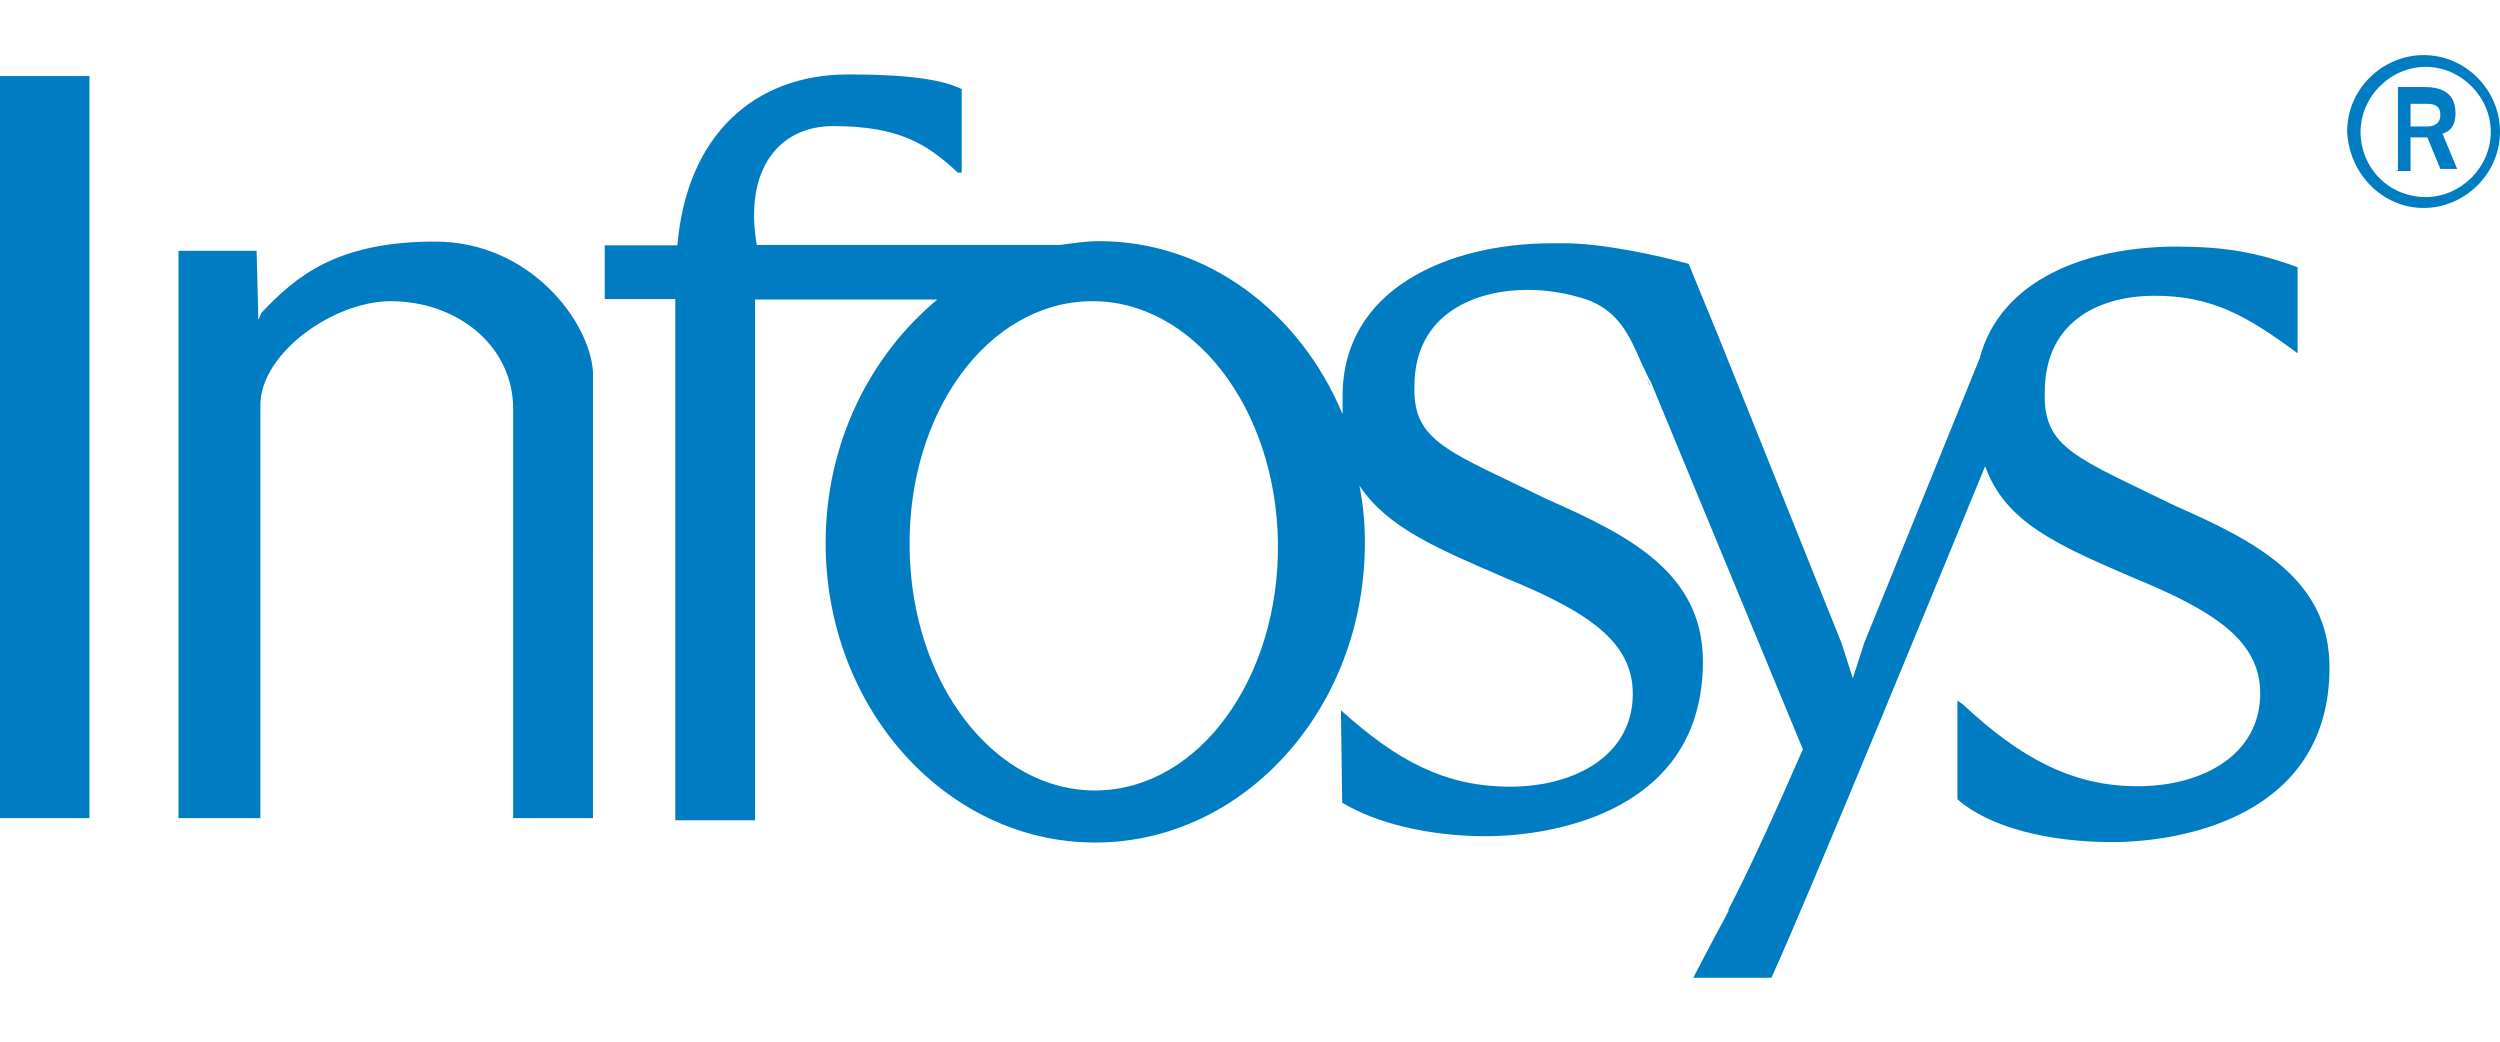
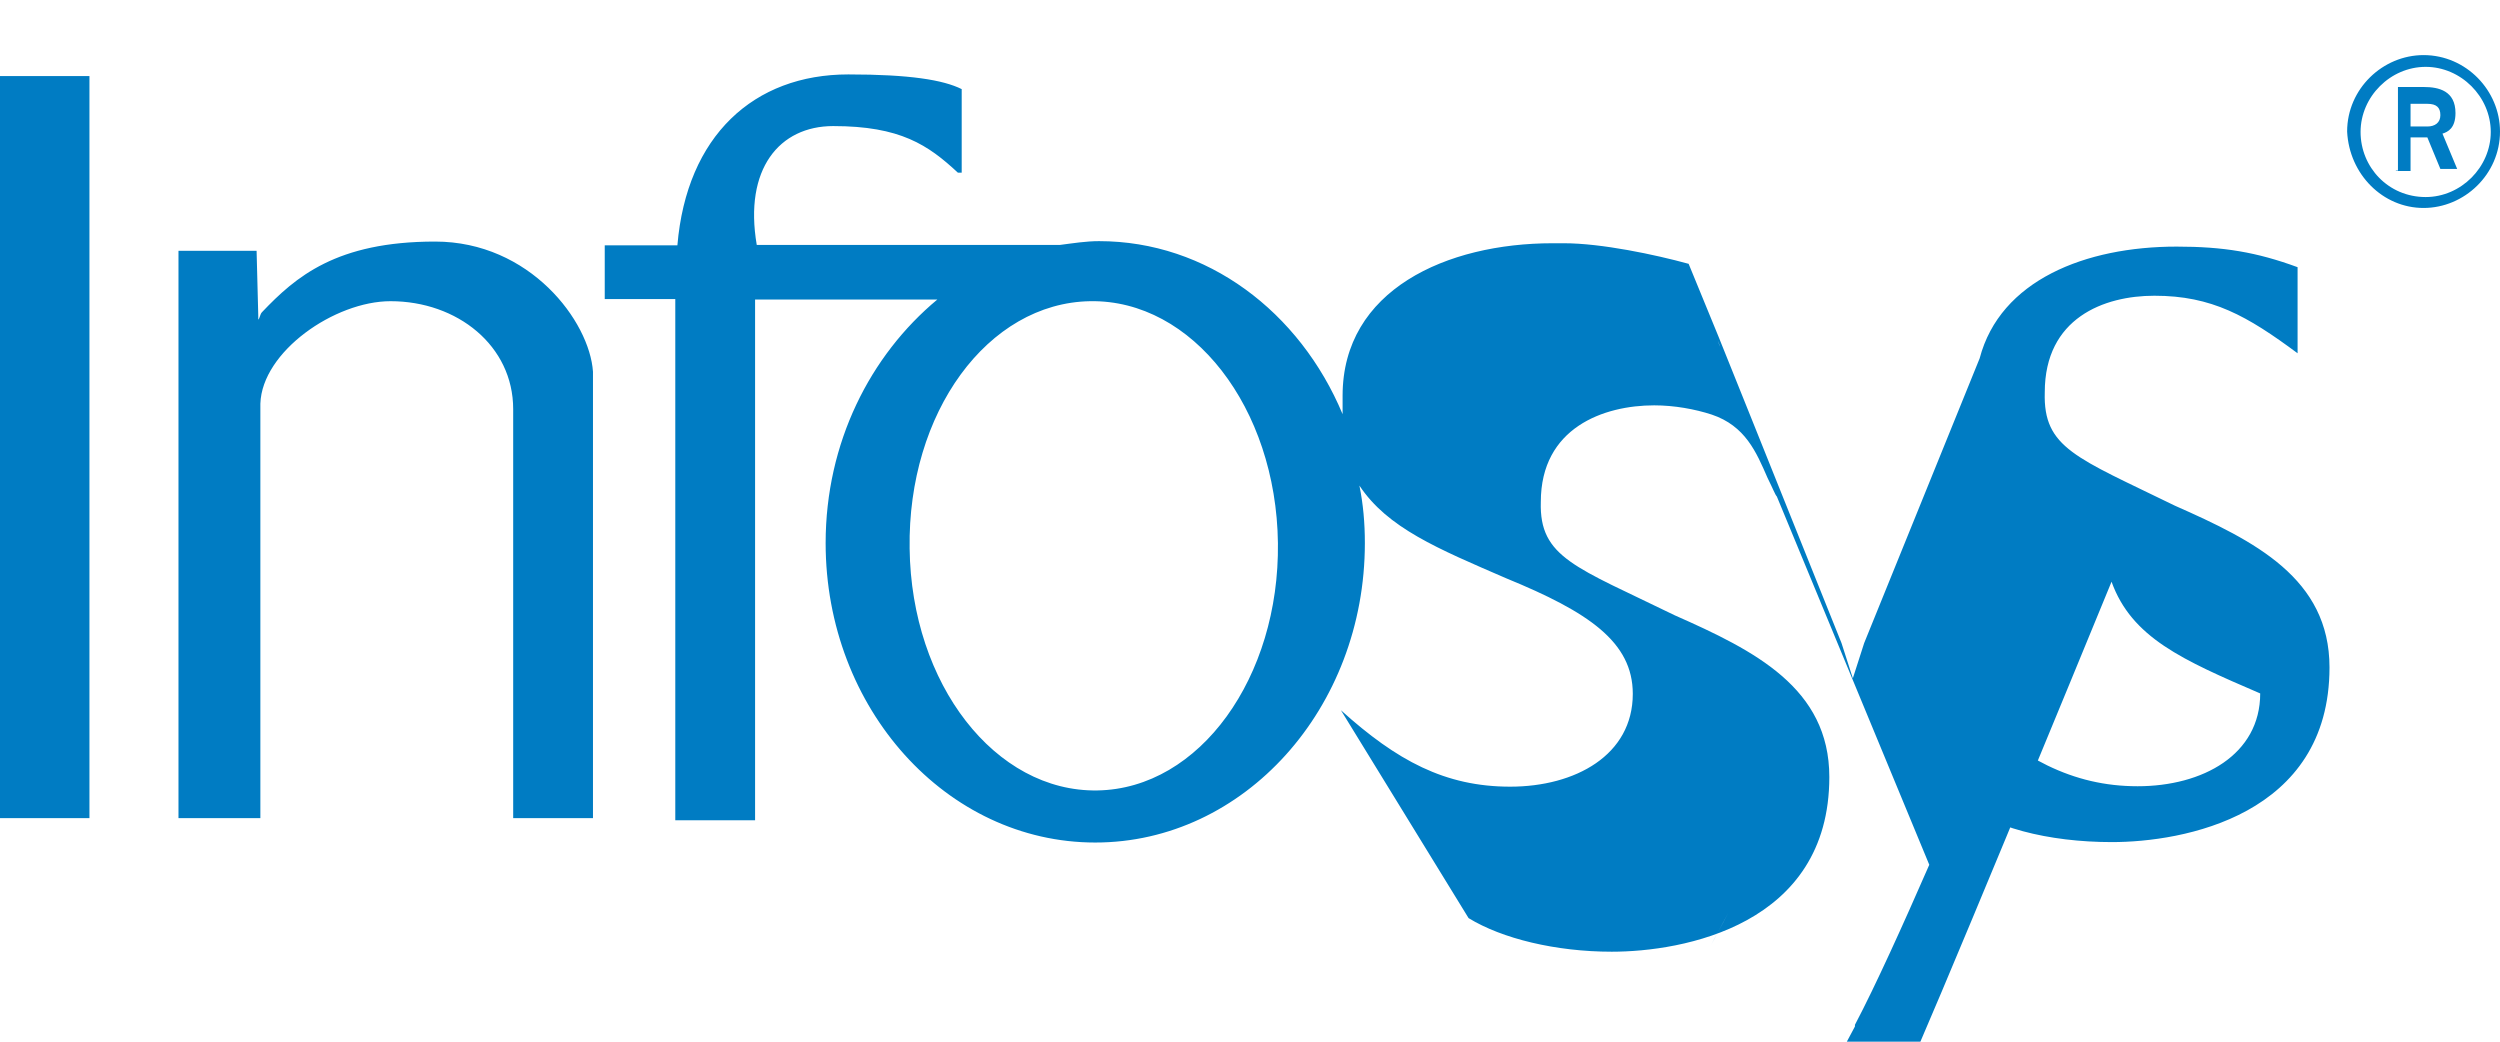
<svg xmlns="http://www.w3.org/2000/svg" width="120px" height="50px" viewBox="0 309.9 595.3 224" xml:space="preserve">
-   <path fill="#007cc3" d="M577.1,347.4c9.7,0,18.2-8,18.2-18.2c0-9.7-8-18.2-18.2-18.2c-9.7,0-18.2,8-18.2,18.2  C559.4,339.4,567.4,347.4,577.1,347.4L577.1,347.4z M562.1,329.3c0-8.4,7.1-15.5,15.5-15.5c8.4,0,15.5,7.1,15.5,15.5  c0,8.4-7.1,15.5-15.5,15.5C568.7,344.8,562.1,337.7,562.1,329.3L562.1,329.3z M570.5,338.6h3.5v-8h4l3.1,7.5h4l-3.5-8.4  c1.3-0.4,3.1-1.3,3.1-4.9c0-5.3-4-6.2-7.5-6.2h-6.2v19.9H570.5z M574,322.6h4c2.2,0,3.1,0.9,3.1,2.7s-1.3,2.7-3.1,2.7h-4V322.6  L574,322.6z M0,337.2L0,337.2V316h21.3v21.3l0,0v134.2v0.4v20.8H0v-21.3V471V337.2L0,337.2z M216.6,428.5  c0.4,32.3,20.4,58,44.7,57.6c24.4-0.4,43.4-27,43-58.9c-0.4-32.3-20.4-58-44.7-57.6C235.2,370,216.1,396.1,216.6,428.5L216.6,428.5z   M392.9,389.5c0.4,1.3-0.9-1.8-0.9-1.8L392.9,389.5L392.9,389.5z M407.5,522.8c0.9-1.8,2.2-4,4-7.5L407.5,522.8L407.5,522.8z   M408.8,378.4c0.4,0.9,0.4,1.3,0.9,2.2l7.1,17.7L408.8,378.4L408.8,378.4z M319.3,467c13.3,12,24.8,18.2,40.3,18.2  c15.5,0,29.2-7.5,29.2-22.1c0-12.4-10.6-19.5-30.1-27.5c-16.4-7.1-28.3-12-35-22.1c0.9,4.4,1.3,8.9,1.3,13.7  c0,39.4-28.8,71.3-64.2,71.3s-64.2-31.9-64.2-71.3c0-23.9,10.6-44.7,26.6-58h-43.4v102.3v0.4v21.3h-19v-20.4c0-0.4,0-0.9,0-0.9  V369.1h-16.8v-12.8h17.3c2.2-26.1,18.2-40.7,40.7-40.7c14.6,0,22.6,1.3,27,3.5v17.7c0,1.3,0,2.2,0,2.2h-0.9  c-7.1-6.6-13.7-11.1-29.7-11.1c-12.8,0-21.3,10.2-18.2,28.3h72.2c3.1-0.4,6.2-0.9,9.3-0.9c25.7,0,47.8,16.8,58,41.2  c0-1.3,0-2.7,0-4.4c0-25.2,24.8-36.3,50-36.3c0.9,0,1.8,0,2.7,0c8.9,0,21.7,2.7,29.7,4.9l7.1,17.3l8,19.9l21.3,53.1l2.7,8.4l2.7-8.4  l27.5-67.8c4.9-18.6,25.2-26.6,46.9-26.6c11.1,0,19,1.3,28.8,4.9V382c-12-8.9-20.4-13.7-34.1-13.7c-12,0-26.1,5.3-26.1,23  c-0.4,13.3,7.5,15.5,31,27c19,8.4,36.8,17.3,36.8,38.5c0,35.4-35,41.6-51.8,41.6c-15.1,0-29.2-3.5-36.8-10.2v-23.5l1.3,0.9  c13.7,12.8,26.1,19.5,41.6,19.5s29.2-7.5,29.2-22.1c0-12.4-10.6-19.5-30.1-27.5c-18.6-8-30.6-13.3-35.4-26.6  c-7.5,18.2-42.5,103.6-50.9,121.8h-18.6l4.4-8.4l4-7.5v-0.4c4.9-9.3,11.5-23.9,17.7-38.1l-36.3-87.7c-0.4-0.4-0.9-1.8-2.2-4.4  c-2.7-6.2-5.3-12.4-13.3-15.1c-4-1.3-8.9-2.2-13.7-2.2c-12,0-27,5.3-27,23c-0.4,13.3,8.4,15.5,31.9,27c19,8.4,36.8,17.3,36.8,38.5  c0,35.4-35,41.6-51.8,41.6c-13.3,0-26.1-3.1-34.1-8L319.3,467L319.3,467z M61.1,357.6l0.4,15.5v0.9l0,0c0.4-0.4,0.4-1.3,0.9-1.8  c8-8.4,17.7-16.8,41.2-16.8c22.6,0,36.8,19,37.6,31V471v0.4v21.3h-19v-25.2v-72.2c0-15.1-13.3-25.7-29.2-25.7  c-13.3,0-30.6,12-31,24.4v77.5v0.4v20.8H42.5v-21.3v-96.1v-17.7h3.5h10.6L61.1,357.6L61.1,357.6z" />
+   <path fill="#007cc3" d="M577.1,347.4c9.7,0,18.2-8,18.2-18.2c0-9.7-8-18.2-18.2-18.2c-9.7,0-18.2,8-18.2,18.2  C559.4,339.4,567.4,347.4,577.1,347.4L577.1,347.4z M562.1,329.3c0-8.4,7.1-15.5,15.5-15.5c8.4,0,15.5,7.1,15.5,15.5  c0,8.4-7.1,15.5-15.5,15.5C568.7,344.8,562.1,337.7,562.1,329.3L562.1,329.3z M570.5,338.6h3.5v-8h4l3.1,7.5h4l-3.5-8.4  c1.3-0.4,3.1-1.3,3.1-4.9c0-5.3-4-6.2-7.5-6.2h-6.2v19.9H570.5z M574,322.6h4c2.2,0,3.1,0.9,3.1,2.7s-1.3,2.7-3.1,2.7h-4V322.6  L574,322.6z M0,337.2L0,337.2V316h21.3v21.3l0,0v134.2v0.4v20.8H0v-21.3V471V337.2L0,337.2z M216.6,428.5  c0.4,32.3,20.4,58,44.7,57.6c24.4-0.4,43.4-27,43-58.9c-0.4-32.3-20.4-58-44.7-57.6C235.2,370,216.1,396.1,216.6,428.5L216.6,428.5z   M392.9,389.5c0.4,1.3-0.9-1.8-0.9-1.8L392.9,389.5L392.9,389.5z M407.5,522.8c0.9-1.8,2.2-4,4-7.5L407.5,522.8L407.5,522.8z   M408.8,378.4c0.4,0.9,0.4,1.3,0.9,2.2l7.1,17.7L408.8,378.4L408.8,378.4z M319.3,467c13.3,12,24.8,18.2,40.3,18.2  c15.5,0,29.2-7.5,29.2-22.1c0-12.4-10.6-19.5-30.1-27.5c-16.4-7.1-28.3-12-35-22.1c0.9,4.4,1.3,8.9,1.3,13.7  c0,39.4-28.8,71.3-64.2,71.3s-64.2-31.9-64.2-71.3c0-23.9,10.6-44.7,26.6-58h-43.4v102.3v0.4v21.3h-19v-20.4c0-0.4,0-0.9,0-0.9  V369.1h-16.8v-12.8h17.3c2.2-26.1,18.2-40.7,40.7-40.7c14.6,0,22.6,1.3,27,3.5v17.7c0,1.3,0,2.2,0,2.2h-0.9  c-7.1-6.6-13.7-11.1-29.7-11.1c-12.8,0-21.3,10.2-18.2,28.3h72.2c3.1-0.4,6.2-0.9,9.3-0.9c25.7,0,47.8,16.8,58,41.2  c0-1.3,0-2.7,0-4.4c0-25.2,24.8-36.3,50-36.3c0.9,0,1.8,0,2.7,0c8.9,0,21.7,2.7,29.7,4.9l7.1,17.3l8,19.9l21.3,53.1l2.7,8.4l2.7-8.4  l27.5-67.8c4.9-18.6,25.2-26.6,46.9-26.6c11.1,0,19,1.3,28.8,4.9V382c-12-8.9-20.4-13.7-34.1-13.7c-12,0-26.1,5.3-26.1,23  c-0.4,13.3,7.5,15.5,31,27c19,8.4,36.8,17.3,36.8,38.5c0,35.4-35,41.6-51.8,41.6c-15.1,0-29.2-3.5-36.8-10.2v-23.5l1.3,0.9  c13.7,12.8,26.1,19.5,41.6,19.5s29.2-7.5,29.2-22.1c-18.6-8-30.6-13.3-35.4-26.6  c-7.5,18.2-42.5,103.6-50.9,121.8h-18.6l4.4-8.4l4-7.5v-0.4c4.9-9.3,11.5-23.9,17.7-38.1l-36.3-87.7c-0.4-0.4-0.9-1.8-2.2-4.4  c-2.7-6.2-5.3-12.4-13.3-15.1c-4-1.3-8.9-2.2-13.7-2.2c-12,0-27,5.3-27,23c-0.4,13.3,8.4,15.5,31.9,27c19,8.4,36.8,17.3,36.8,38.5  c0,35.4-35,41.6-51.8,41.6c-13.3,0-26.1-3.1-34.1-8L319.3,467L319.3,467z M61.1,357.6l0.4,15.5v0.9l0,0c0.4-0.4,0.4-1.3,0.9-1.8  c8-8.4,17.7-16.8,41.2-16.8c22.6,0,36.8,19,37.6,31V471v0.4v21.3h-19v-25.2v-72.2c0-15.1-13.3-25.7-29.2-25.7  c-13.3,0-30.6,12-31,24.4v77.5v0.4v20.8H42.5v-21.3v-96.1v-17.7h3.5h10.6L61.1,357.6L61.1,357.6z" />
</svg>